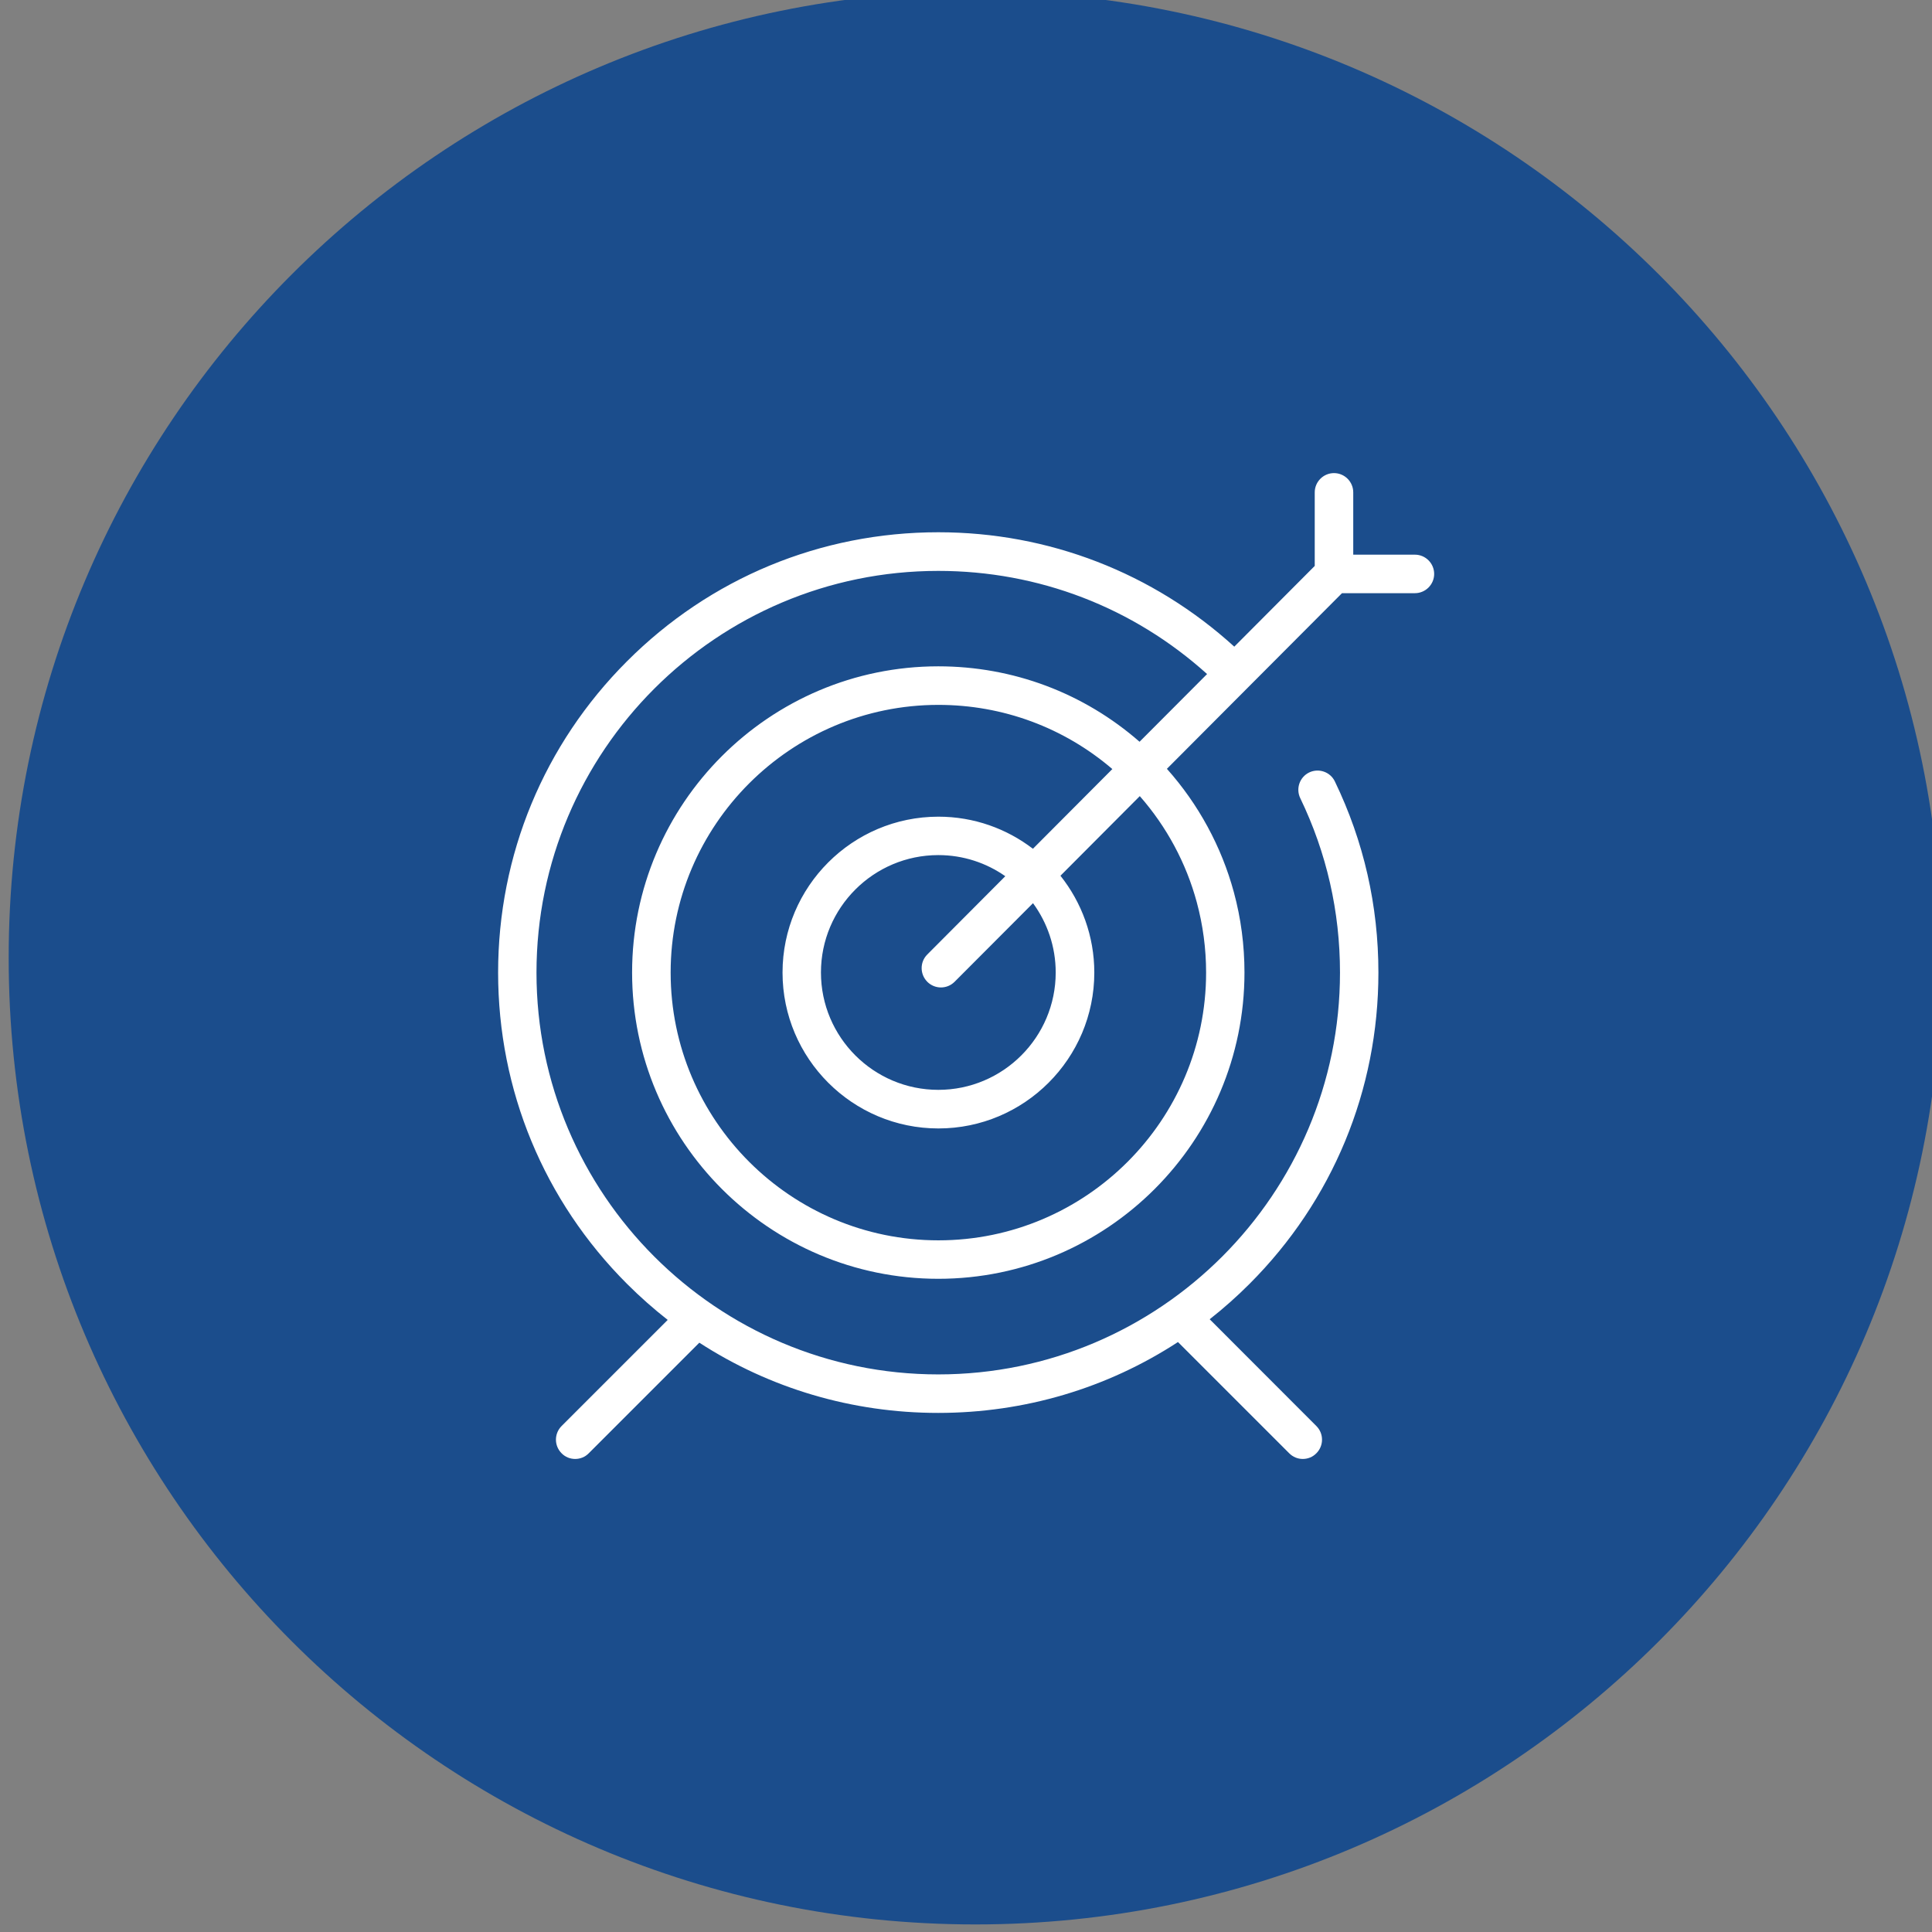
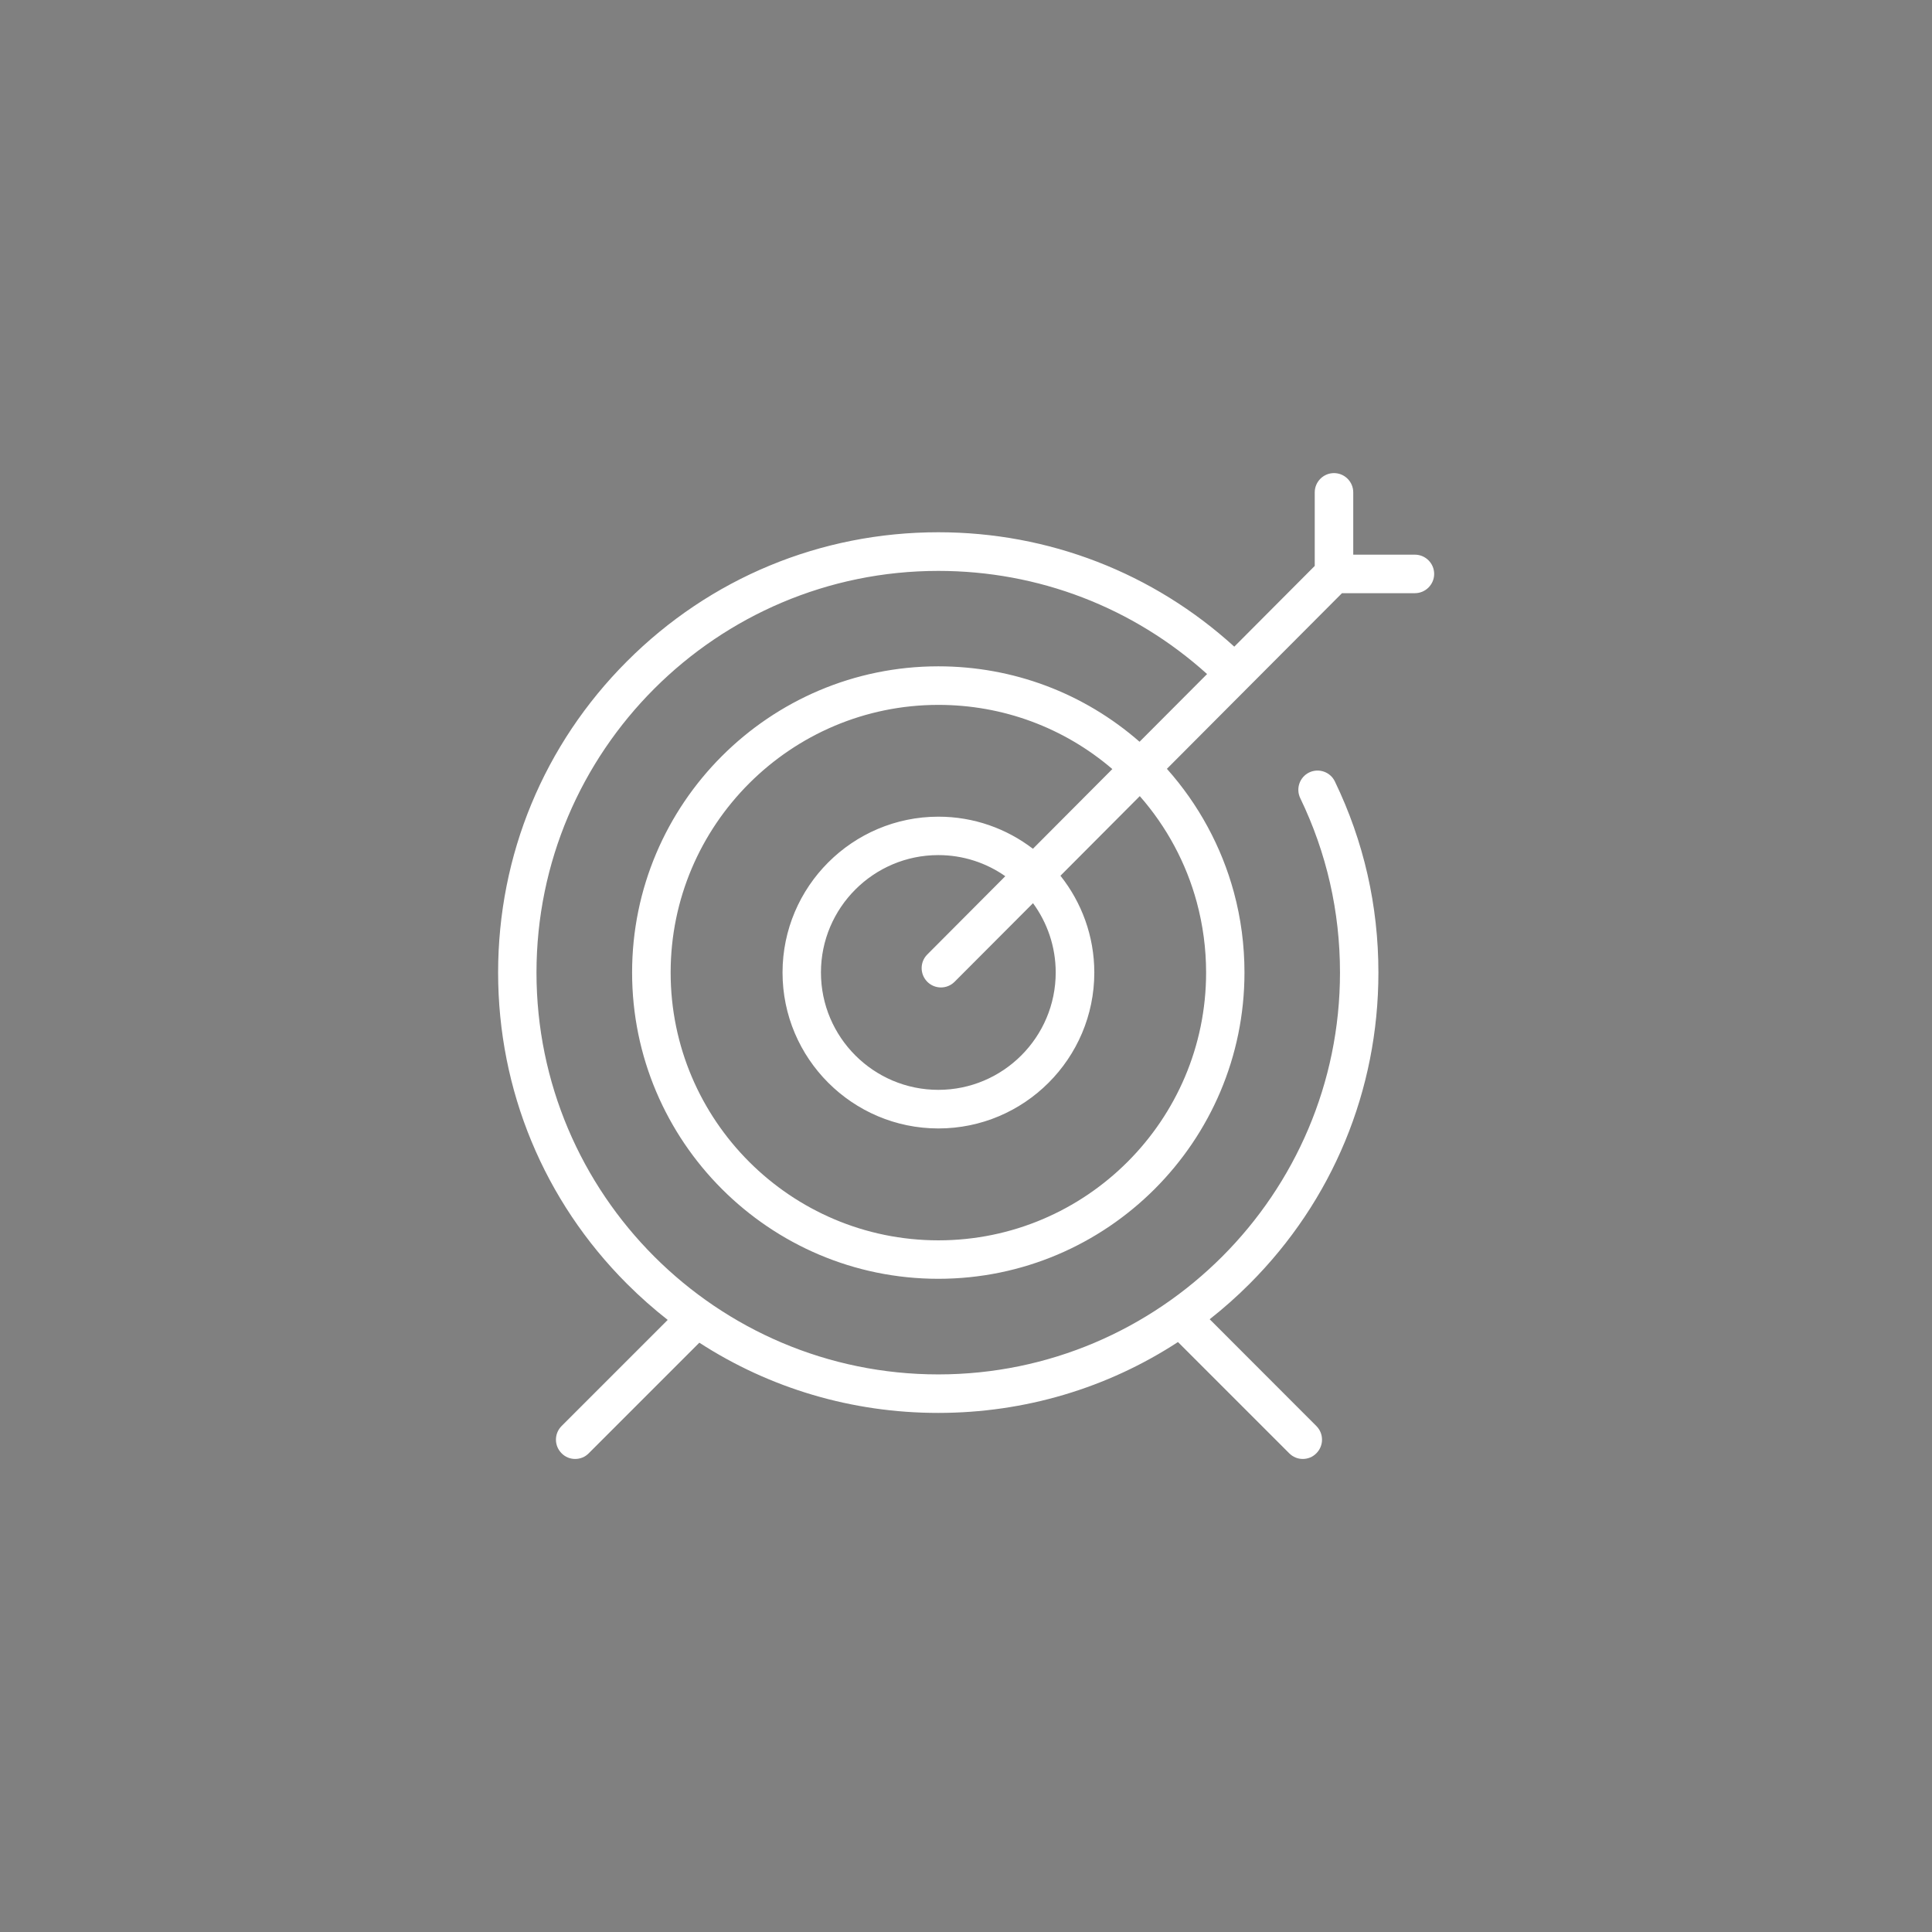
<svg xmlns="http://www.w3.org/2000/svg" xmlns:ns1="http://www.inkscape.org/namespaces/inkscape" xmlns:ns2="http://sodipodi.sourceforge.net/DTD/sodipodi-0.dtd" width="20.772mm" height="20.772mm" viewBox="0 0 20.772 20.772" version="1.1" id="svg2786" ns1:version="1.1.2 (0a00cf5339, 2022-02-04)" ns2:docname="vision.svg">
  <rect x="0" y="0" width="20.772" height="20.772" fill="#808080" stroke="none" />
  <ns2:namedview id="namedview2788" pagecolor="#ffffff" bordercolor="#666666" borderopacity="1.0" ns1:pageshadow="2" ns1:pageopacity="0.0" ns1:pagecheckerboard="0" ns1:document-units="mm" showgrid="false" ns1:zoom="3.9553872" ns1:cx="-7.3317727" ns1:cy="41.588849" ns1:window-width="1366" ns1:window-height="706" ns1:window-x="0" ns1:window-y="28" ns1:window-maximized="1" ns1:current-layer="layer1" />
  <defs id="defs2783">
    <clipPath clipPathUnits="userSpaceOnUse" id="clipPath2493">
-       <path d="M 0,792 H 612 V 0 H 0 Z" id="path2491" />
-     </clipPath>
+       </clipPath>
    <clipPath clipPathUnits="userSpaceOnUse" id="clipPath2493-3">
-       <path d="M 0,792 H 612 V 0 H 0 Z" id="path2491-6" />
-     </clipPath>
+       </clipPath>
  </defs>
  <g ns1:label="Layer 1" ns1:groupmode="layer" id="layer1" transform="translate(-29.147,11.122)">
    <g id="g2487" transform="matrix(0.353,0,0,-0.353,67.547,265.125)">
      <g id="g2489" clip-path="url(#clipPath2493)">
        <g id="g2495" transform="translate(476.593,396.577)">
-           <path d="m 0,0 c 0,-16.259 -13.181,-29.44 -29.44,-29.44 -16.26,0 -29.441,13.181 -29.441,29.44 0,16.259 13.181,29.44 29.441,29.44 C -13.181,29.44 0,16.259 0,0" style="fill:#1b4d8c;fill-opacity:1;fill-rule:nonzero;stroke:none" id="path2497" />
-         </g>
+           </g>
      </g>
    </g>
    <g id="g2975">
      <g id="g2487-7" transform="matrix(0.353,0,0,-0.353,-118.212,139.168)">
        <g id="g2489-5" clip-path="url(#clipPath2493-3)">
          <g id="g2495-3" transform="translate(476.593,396.577)">
-             <path d="m 0,0 c 0,-16.259 -13.181,-29.44 -29.44,-29.44 -16.26,0 -29.441,13.181 -29.441,29.44 0,16.259 13.181,29.44 29.441,29.44 C -13.181,29.44 0,16.259 0,0" style="fill:#1b4d8c;fill-opacity:1;fill-rule:nonzero;stroke:none" id="path2497-5" />
-           </g>
+             </g>
        </g>
      </g>
      <path d="m 36.325,3.07 -1.14,1.14 c -0.081,0.081 -0.081,0.212 0,0.293 0.04,0.041 0.093,0.061 0.146,0.061 0.053,0 0.106,-0.02 0.146,-0.061 l 1.189,-1.189 c 0.758,0.491 1.643,0.755 2.568,0.755 0.929,0 1.818,-0.266 2.578,-0.762 l 1.196,1.196 c 0.041,0.041 0.093,0.061 0.146,0.061 0.053,0 0.106,-0.02 0.146,-0.061 0.081,-0.081 0.081,-0.212 0,-0.293 L 42.153,3.062 c 0.149,-0.117 0.292,-0.244 0.428,-0.38 0.894,-0.894 1.386,-2.083 1.386,-3.347 0,-0.72 -0.157,-1.411 -0.468,-2.055 -0.049,-0.103 -0.173,-0.146 -0.276,-0.097 -0.103,0.05 -0.146,0.174 -0.096,0.277 0.283,0.587 0.427,1.218 0.427,1.875 0,2.382 -1.938,4.32 -4.319,4.32 -2.382,0 -4.32,-1.938 -4.32,-4.32 0,-2.382 1.938,-4.319 4.32,-4.319 1.077,0 2.095,0.392 2.89,1.109 l -0.726,0.728 c -0.6,-0.524 -1.36,-0.811 -2.164,-0.811 -1.815,0 -3.292,1.477 -3.292,3.292 0,1.816 1.477,3.293 3.292,3.293 1.815,0 3.292,-1.477 3.292,-3.293 0,-0.293 -0.038,-0.583 -0.114,-0.863 -0.133,-0.491 -0.381,-0.947 -0.72,-1.327 l 0.875,-0.878 c 0,-3.528e-4 3.52e-4,-3.528e-4 7.05e-4,-7.056e-4 3.53e-4,0 3.53e-4,-3.527e-4 7.06e-4,-7.055e-4 l 1.006,-1.009 h 0.784 c 0.114,0 0.207,-0.093 0.207,-0.207 0,-0.114 -0.093,-0.207 -0.207,-0.207 h -0.663 v -0.67 c 0,-0.114 -0.093,-0.207 -0.207,-0.207 -0.114,0 -0.207,0.093 -0.207,0.207 v 0.791 l -0.865,0.868 c -0.873,-0.794 -1.995,-1.23 -3.182,-1.23 -1.264,0 -2.453,0.492 -3.347,1.387 -0.894,0.894 -1.386,2.083 -1.386,3.347 0,1.264 0.492,2.453 1.386,3.347 0.139,0.139 0.285,0.268 0.438,0.388 m 5.688,-4.49 c 0.066,0.245 0.1,0.499 0.1,0.755 0,1.587 -1.291,2.879 -2.878,2.879 -1.587,0 -2.879,-1.291 -2.879,-2.879 0,-1.587 1.292,-2.878 2.879,-2.878 0.693,0 1.349,0.244 1.87,0.69 l -0.854,0.857 c -0.282,-0.216 -0.634,-0.345 -1.016,-0.345 -0.924,0 -1.676,0.752 -1.676,1.676 0,0.924 0.752,1.676 1.676,1.676 0.924,0 1.676,-0.752 1.676,-1.676 0,-0.393 -0.137,-0.755 -0.364,-1.041 l 0.853,-0.856 c 0.289,0.329 0.499,0.72 0.613,1.142 m -2.897,0.855 c 0.041,0.04 0.093,0.06 0.146,0.06 0.053,0 0.106,-0.02 0.147,-0.061 l 0.843,-0.845 c 0.153,0.209 0.244,0.467 0.244,0.745 0,0.696 -0.566,1.262 -1.262,1.262 -0.696,0 -1.262,-0.566 -1.262,-1.262 0,-0.696 0.566,-1.262 1.262,-1.262 0.268,0 0.516,0.084 0.72,0.227 l -0.839,0.842 c -0.081,0.081 -0.08,0.212 3.53e-4,0.293" style="fill:#ffffff;fill-opacity:1;fill-rule:nonzero;stroke:none;stroke-width:0.353" id="path2547" />
    </g>
  </g>
</svg>